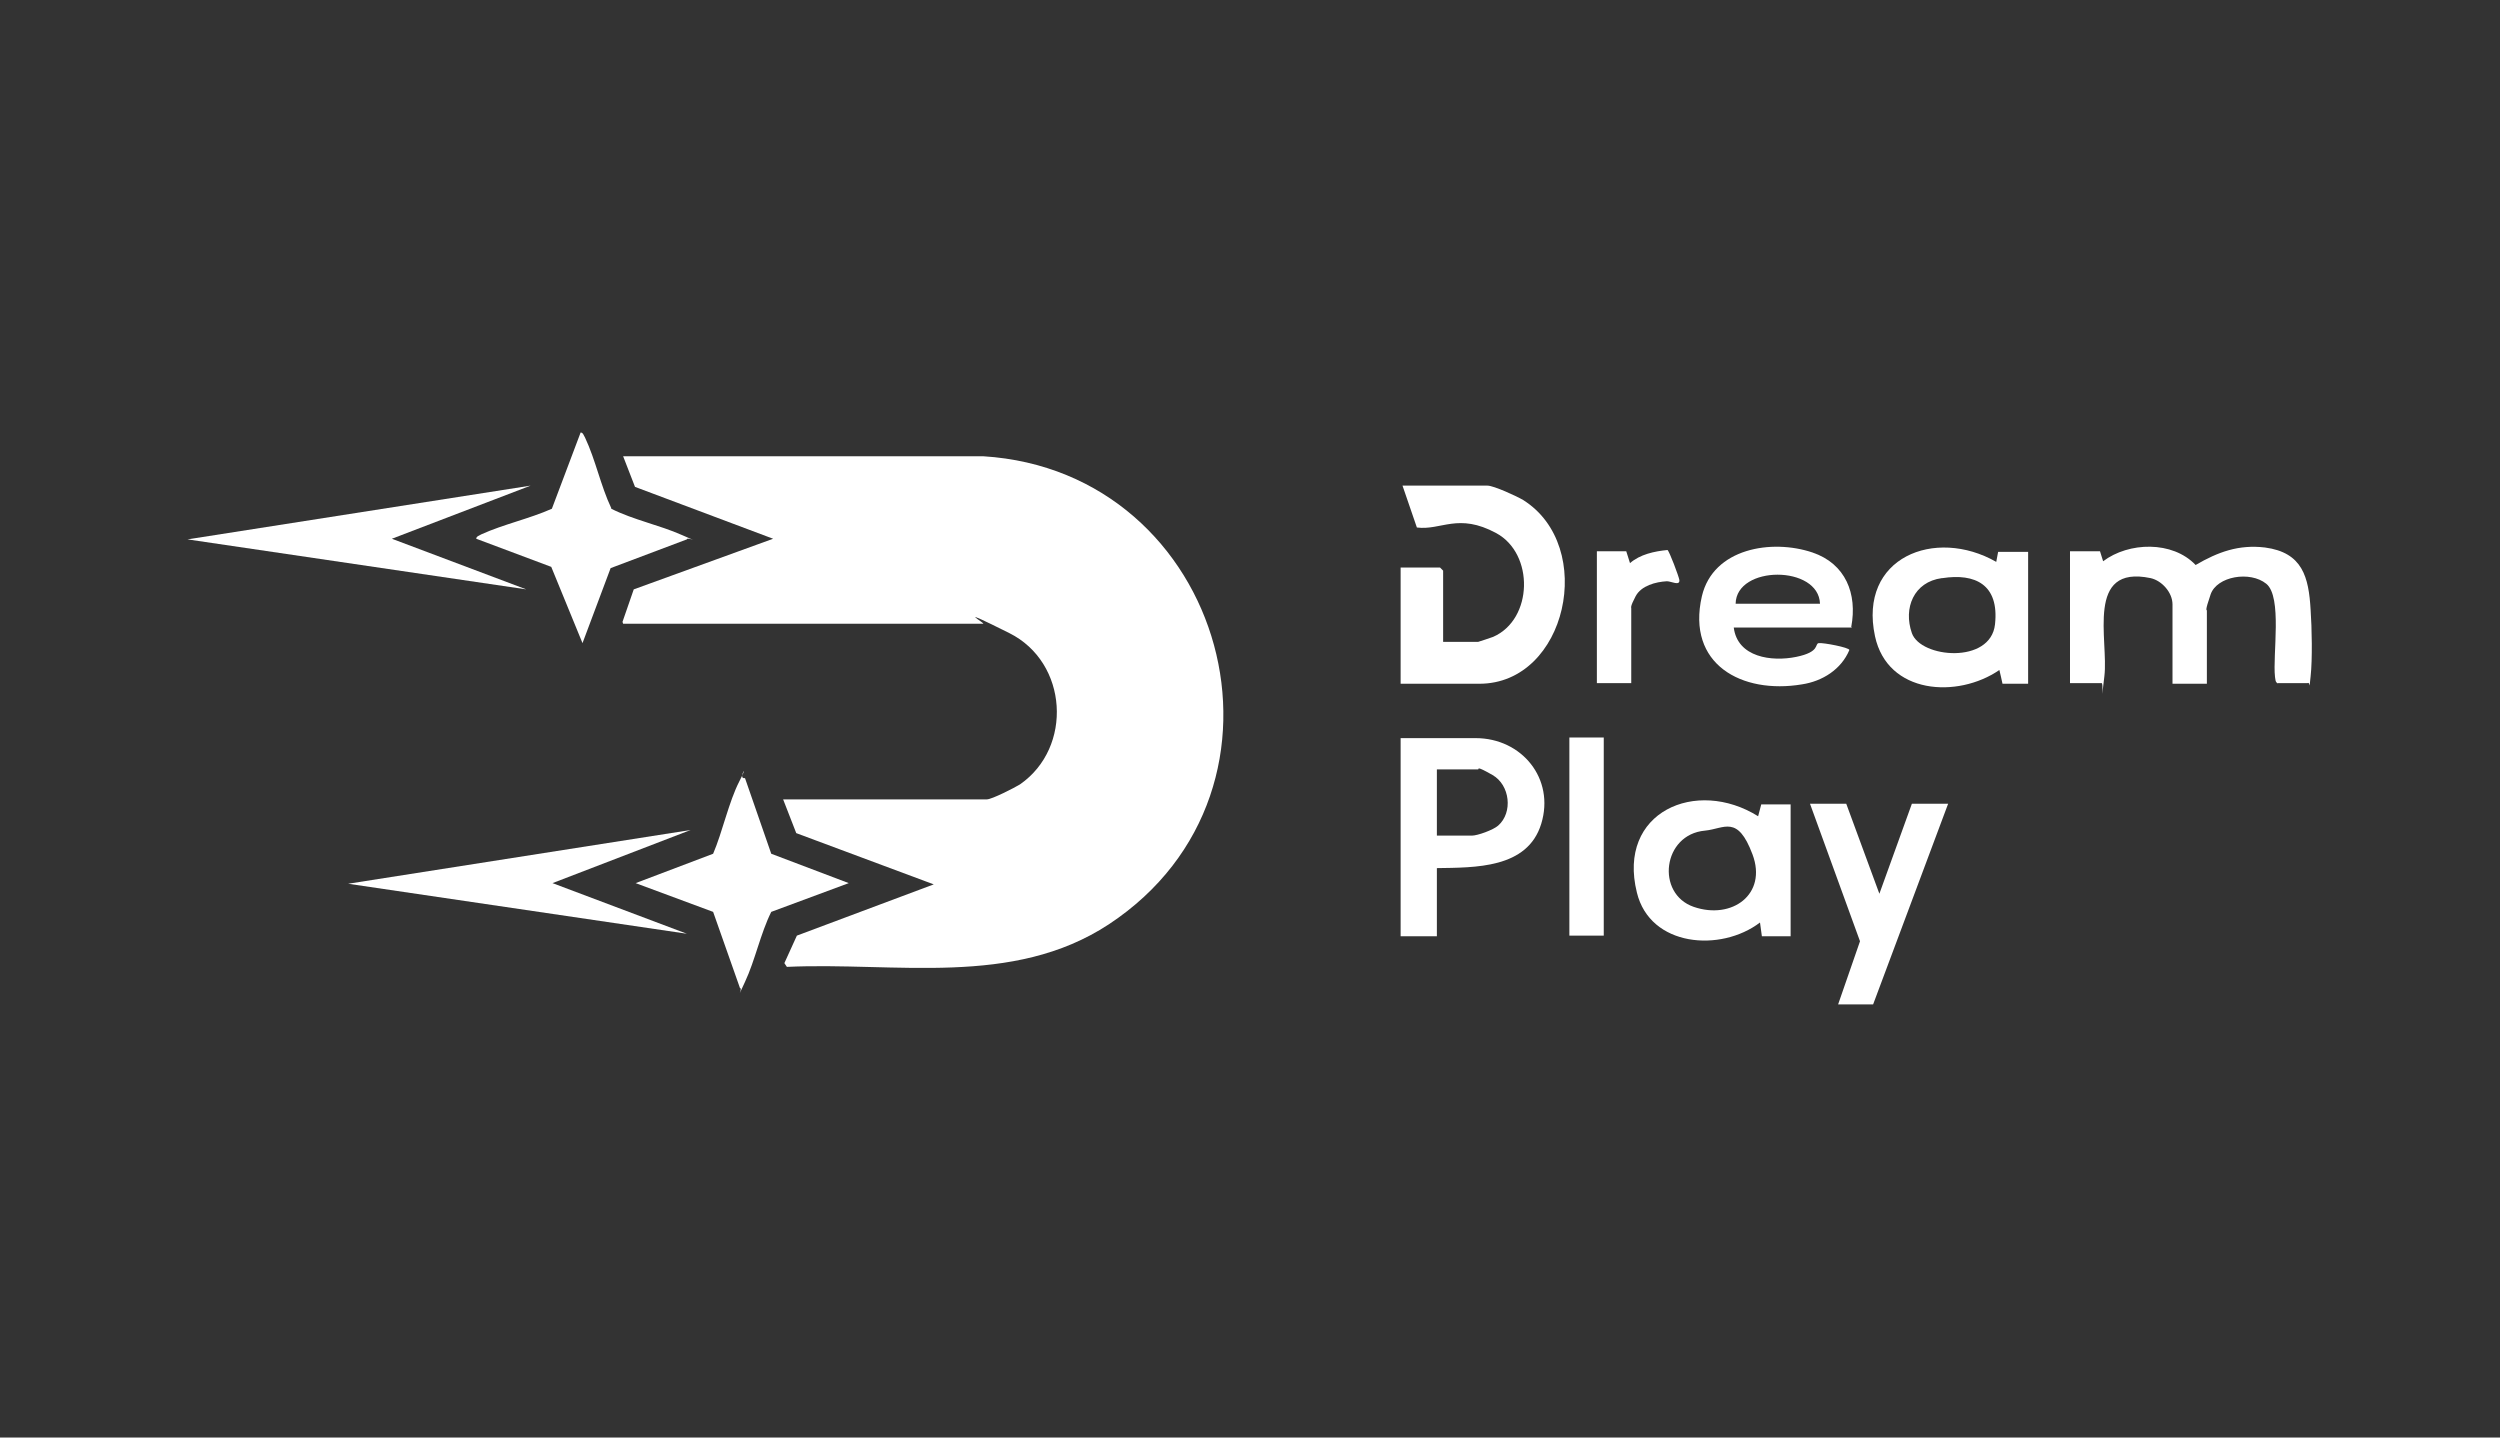
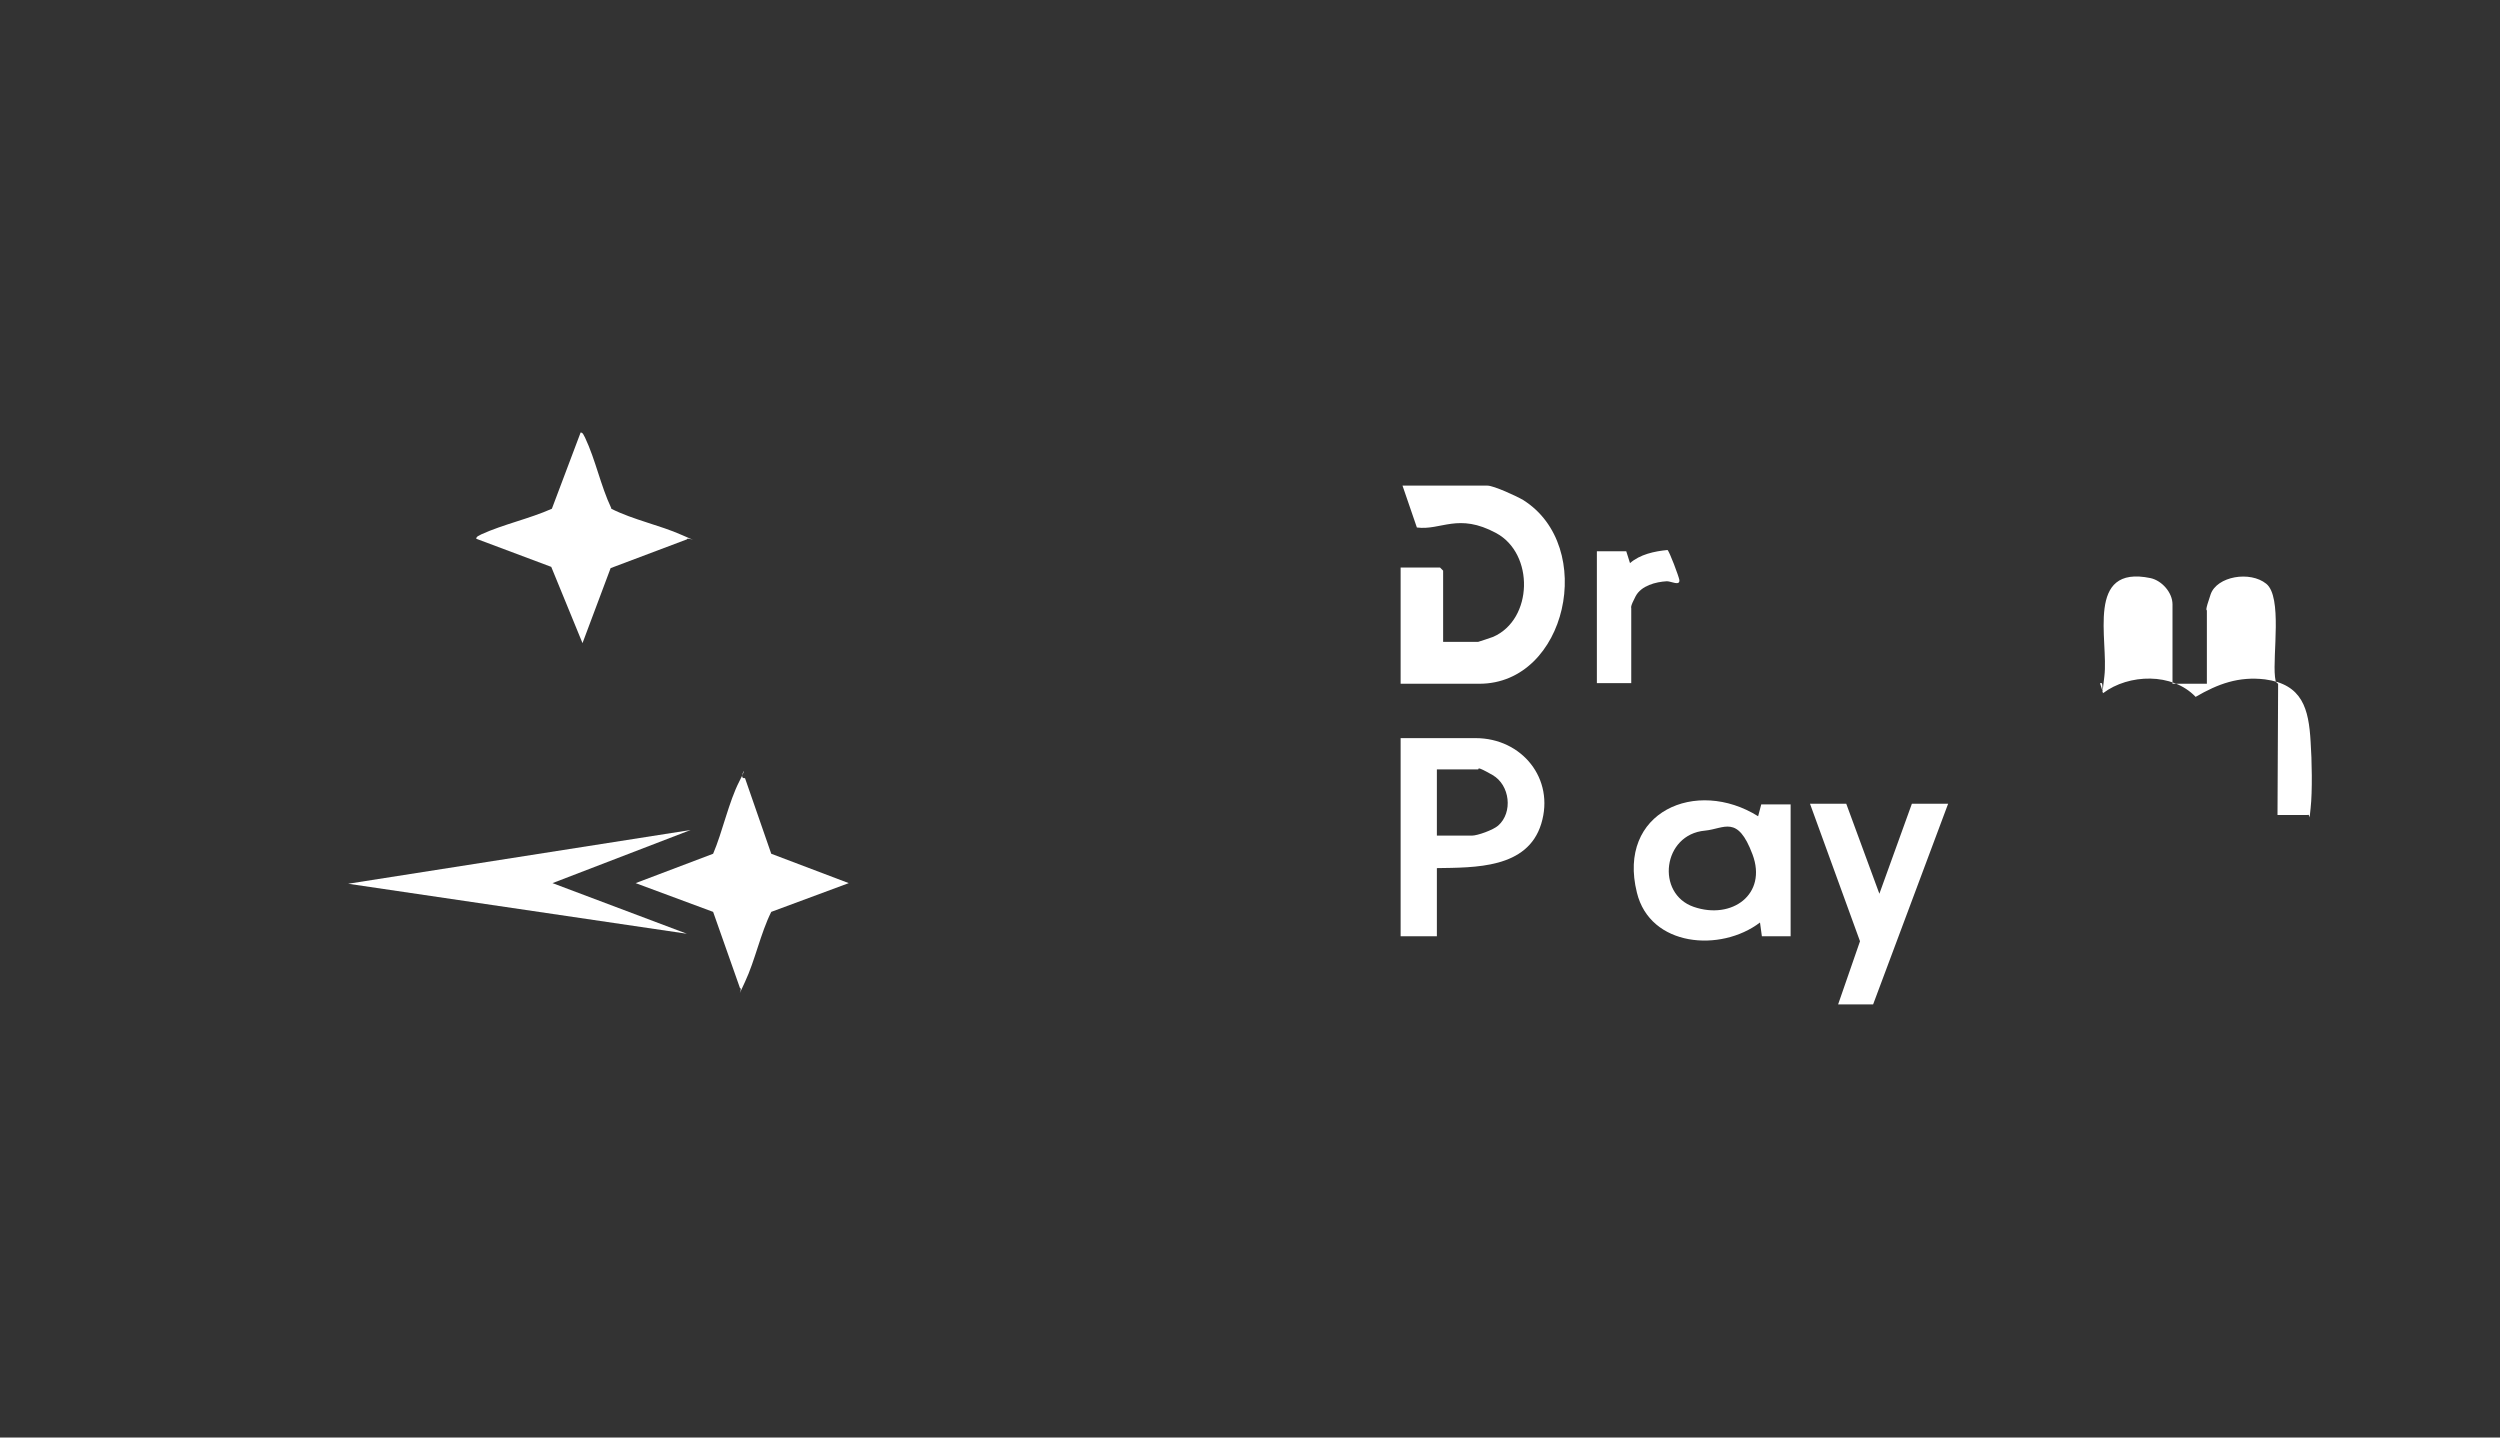
<svg xmlns="http://www.w3.org/2000/svg" id="Layer_1" version="1.1" viewBox="0 0 400 230">
  <rect x="0" y="0" width="400" height="230" fill="#333333" stroke="none" />
  <defs>
    <style>
      .st0 {
        fill: #fff;
      }
    </style>
  </defs>
-   <path class="st0" d="M99.6,99.5l1.8-5.2,22.3-8.1-22.1-8.3-1.9-4.9h57.6c38.8,2.4,53,53.2,20.1,74.9-15.4,10.1-34.1,6-51.5,6.8l-.4-.6,2-4.4,21.9-8.2-22-8.2-2.1-5.4h32.6c.8,0,4.5-1.9,5.3-2.4,8.5-5.9,7.7-19.5-1.7-24.2s-3.7-1.5-4.2-1.5h-57.6Z" />
  <path class="st0" d="M224.1,109.4v-18.6h6.3l.5.5v11.4h5.6c.1,0,2.1-.7,2.4-.8,6.4-2.8,6.6-13.3.5-16.6s-8.8-.4-12.7-.9l-2.3-6.7h13.6c1,0,4.7,1.7,5.7,2.3,11.8,7.4,7,29.4-7,29.4h-12.7Z" />
-   <path class="st0" d="M364.5,109.4c-.5-.3-.4-.6-.5-1.1-.4-3.5,1.2-12.8-1.4-14.9s-7.9-1.2-8.9,1.7-.6,2.4-.6,2.6v11.7h-5.5v-12.7c0-1.9-1.7-3.8-3.5-4.2-10.5-2.2-6.7,9.9-7.4,15.7s0,.8-.5,1.1h-5v-21.1h4.8l.5,1.6c4.1-3.1,11.1-3.3,14.8.6,3.6-2.1,6.9-3.3,11.1-2.8,6,.8,7,4.7,7.3,10,.2,2.8.3,7.9,0,10.6s0,.8-.5,1.1h-4.8Z" />
+   <path class="st0" d="M364.5,109.4c-.5-.3-.4-.6-.5-1.1-.4-3.5,1.2-12.8-1.4-14.9s-7.9-1.2-8.9,1.7-.6,2.4-.6,2.6v11.7h-5.5v-12.7c0-1.9-1.7-3.8-3.5-4.2-10.5-2.2-6.7,9.9-7.4,15.7s0,.8-.5,1.1h-5h4.8l.5,1.6c4.1-3.1,11.1-3.3,14.8.6,3.6-2.1,6.9-3.3,11.1-2.8,6,.8,7,4.7,7.3,10,.2,2.8.3,7.9,0,10.6s0,.8-.5,1.1h-4.8Z" />
  <path class="st0" d="M229.9,138.9v10.9h-5.8v-31.7h12c7.4,0,12.7,6.5,10.5,13.7s-10.6,7-16.8,7.1ZM229.9,133.7h5.6c.9,0,3.4-.9,4.2-1.6,2.4-2.1,1.9-6.5-.9-8.1s-2.1-.9-2.3-.9h-6.6v10.6Z" />
  <path class="st0" d="M281.9,149.8l-.3-2.2c-6.3,4.8-17.6,3.9-19.7-4.8-3.2-12.9,9.5-18.4,19.4-12.2l.5-1.9h4.7v21.1h-4.5ZM272.8,132.9c-6.8.6-7.9,10.1-1.8,12.2s11.8-2,9.4-8.4-4.5-4.1-7.6-3.8Z" />
-   <path class="st0" d="M324.6,109.4h-4.2c0-.1-.5-2.2-.5-2.2-6.7,4.6-17.9,3.9-19.9-5.4-2.7-12.6,9.6-17.5,19.4-11.9l.3-1.6h4.8v21.1ZM310.7,92.5c-4.5.6-6.2,4.8-4.8,8.8s12.6,5,13.3-1.4-3.2-8.2-8.4-7.4Z" />
-   <path class="st0" d="M296.3,100.4h-18.9c.6,4.8,6.1,5.5,10,4.7s2.9-2.1,3.6-2.2,4.9.7,4.9,1.1c-1.3,3.1-4.3,5-7.6,5.5-9.6,1.6-18.5-3.2-16-14.1,1.8-7.7,11.2-9.2,17.7-7,5.3,1.8,7.2,6.6,6.2,11.9ZM291.2,96.6c-.2-6.2-13.4-6.2-13.5,0h13.5Z" />
  <path class="st0" d="M119.2,124.5l4.2,12.1,12.4,4.7-12.4,4.6c-1.7,3.4-2.6,7.8-4.2,11.2s-.3.9-.8,1l-4.3-12.2-12.4-4.6,12.4-4.7c1.5-3.5,2.5-8.3,4.2-11.6s-.2-.6.7-.5Z" />
  <path class="st0" d="M97.8,81.4c3.6,1.8,7.7,2.6,11.3,4.2s.8.2.8.7l-12.2,4.6-4.5,12-5-12.2-12-4.5c0-.4.5-.5.8-.7,3.5-1.6,7.7-2.5,11.3-4.1l4.6-12.2c.4,0,.5.5.7.8,1.7,3.6,2.5,7.7,4.2,11.3Z" />
  <polygon class="st0" points="295.4 128.6 300.7 143 305.9 128.6 311.7 128.6 299.7 160.7 294.1 160.7 297.6 150.6 289.6 128.6 295.4 128.6" />
-   <polygon class="st0" points="84.9 77.7 62.7 86.2 84.2 94.3 30 86.3 84.9 77.7" />
  <polygon class="st0" points="110.5 132.8 88.4 141.3 109.9 149.4 55.7 141.4 110.5 132.8" />
-   <rect class="st0" x="251.1" y="118" width="5.5" height="31.7" />
  <path class="st0" d="M260.2,88.2l.6,1.9c1.6-1.4,3.9-1.9,6-2.1.3.2,1.8,4.2,1.9,4.8.1,1-1.3.2-2,.2-1.8.1-4.1.7-5,2.4s-.7,1.8-.7,1.9v12h-5.5v-21.1h4.7Z" />
</svg>